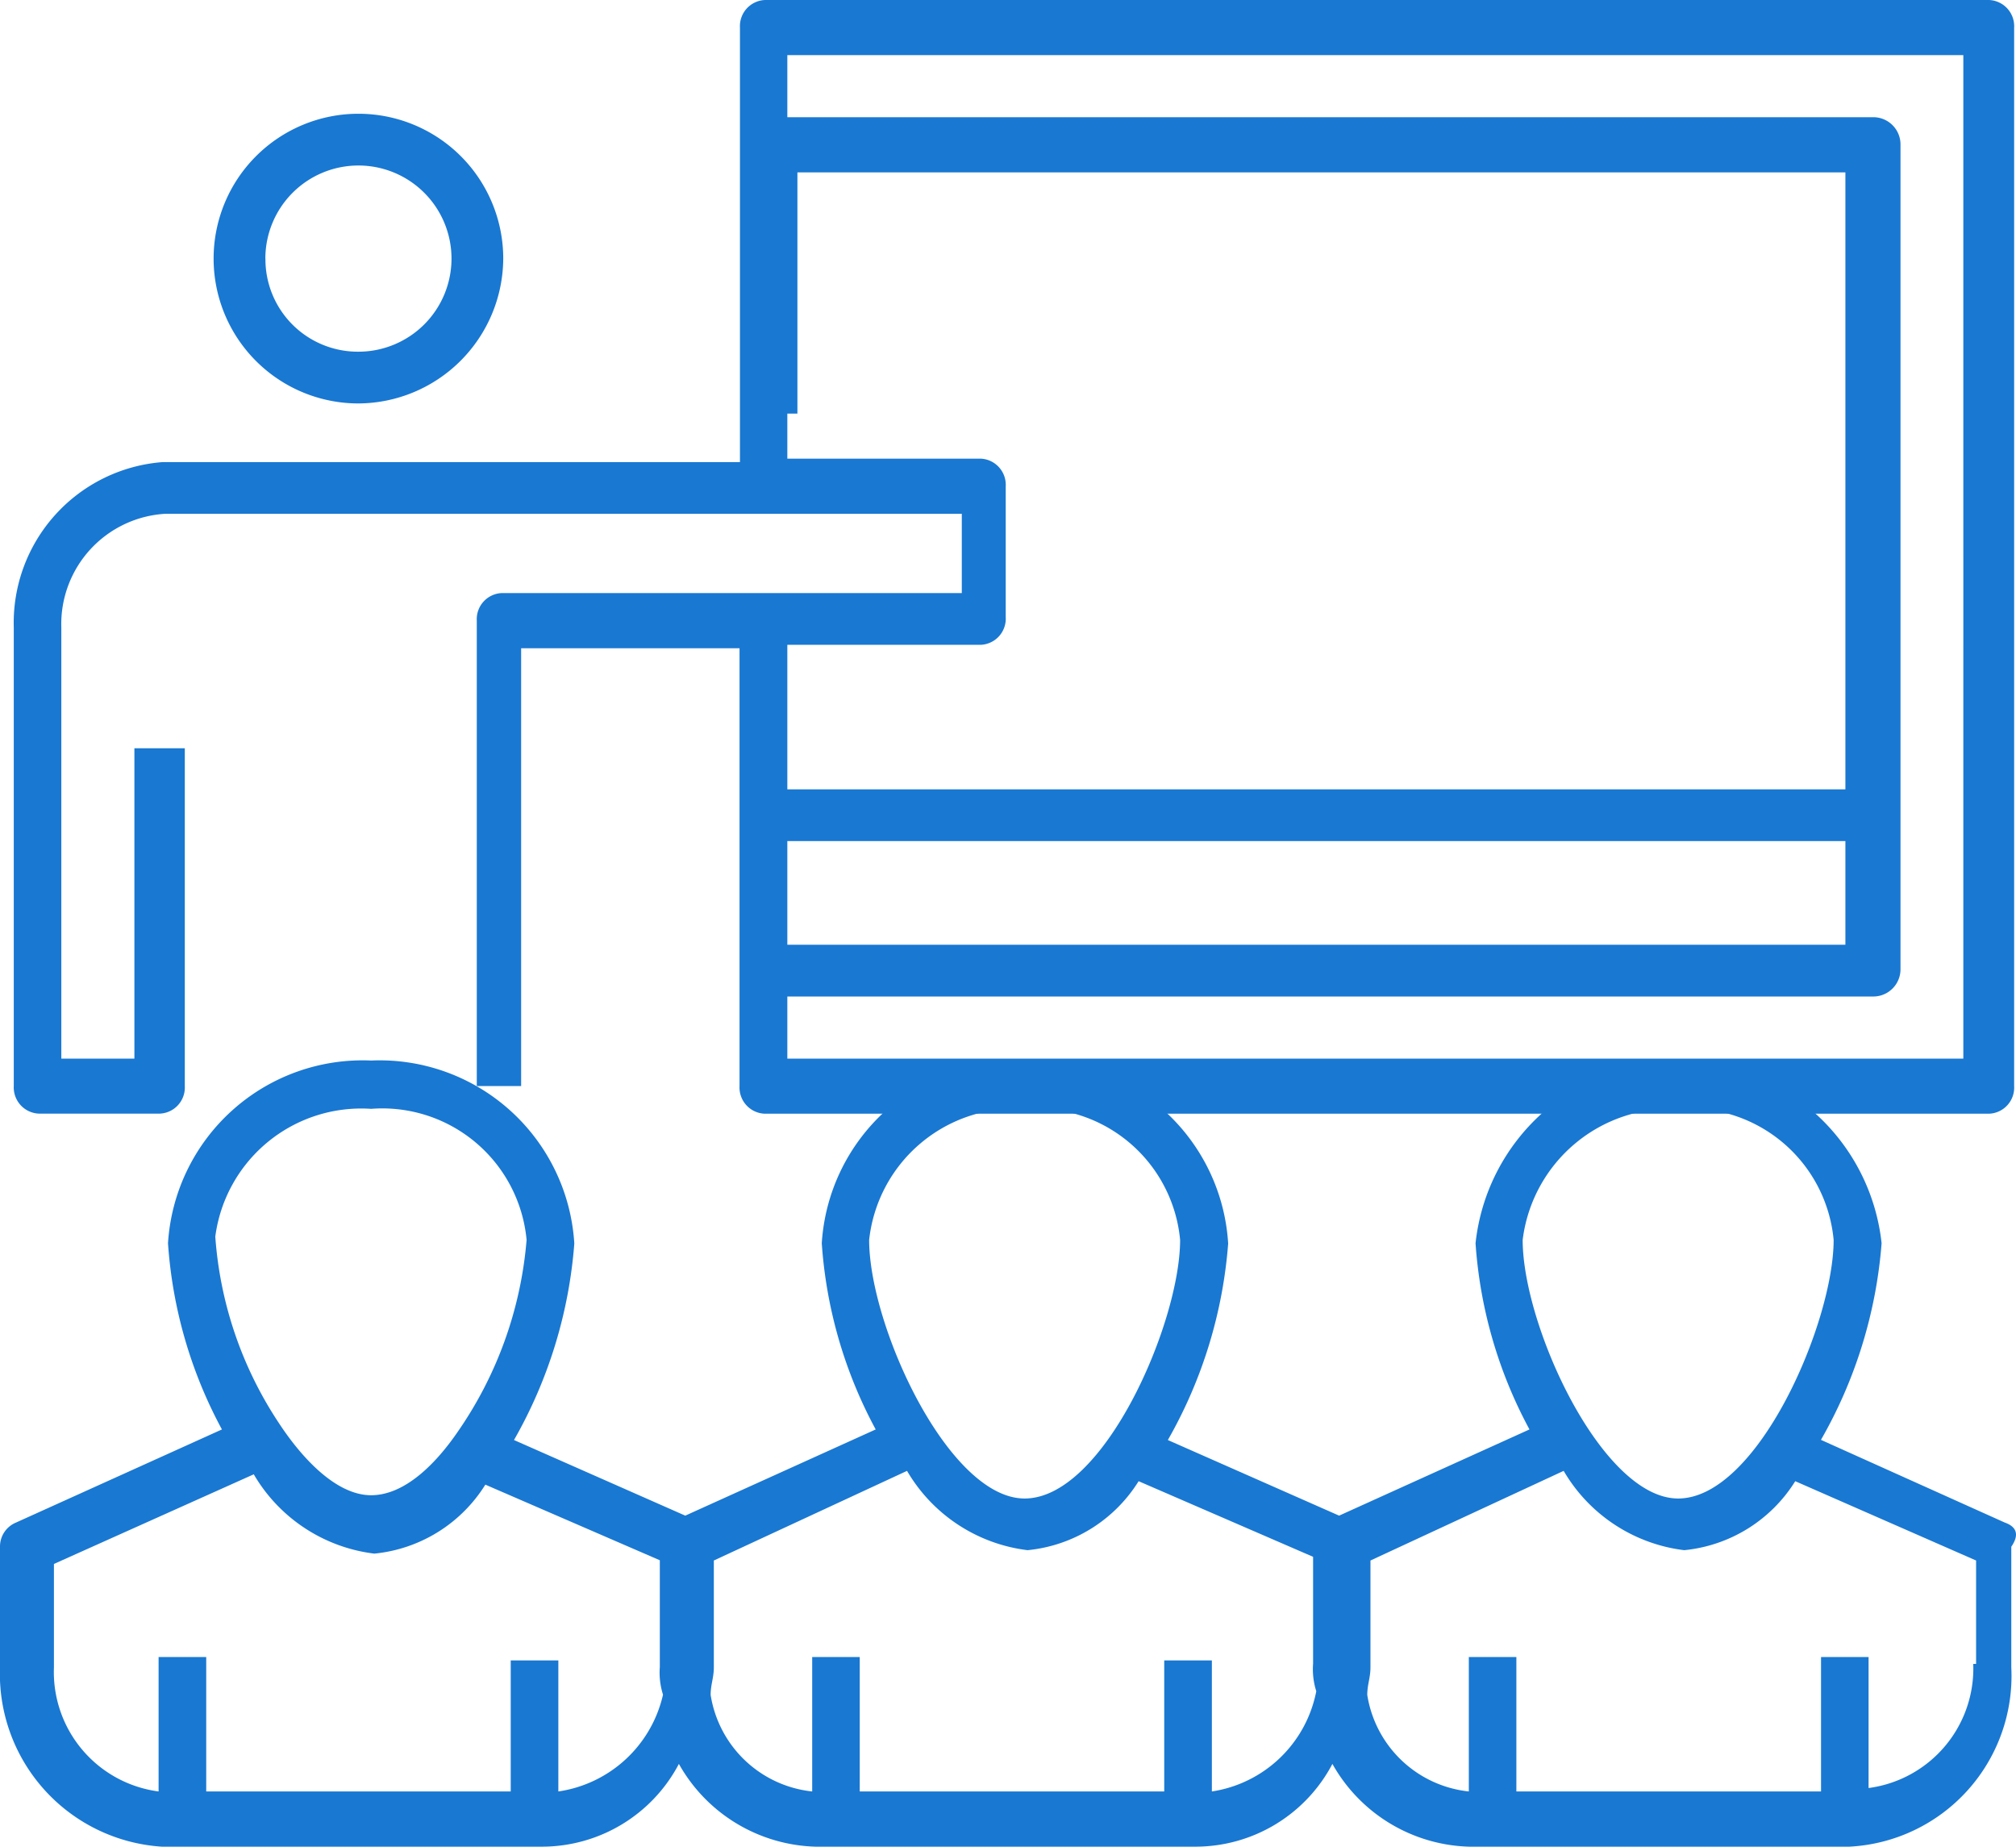
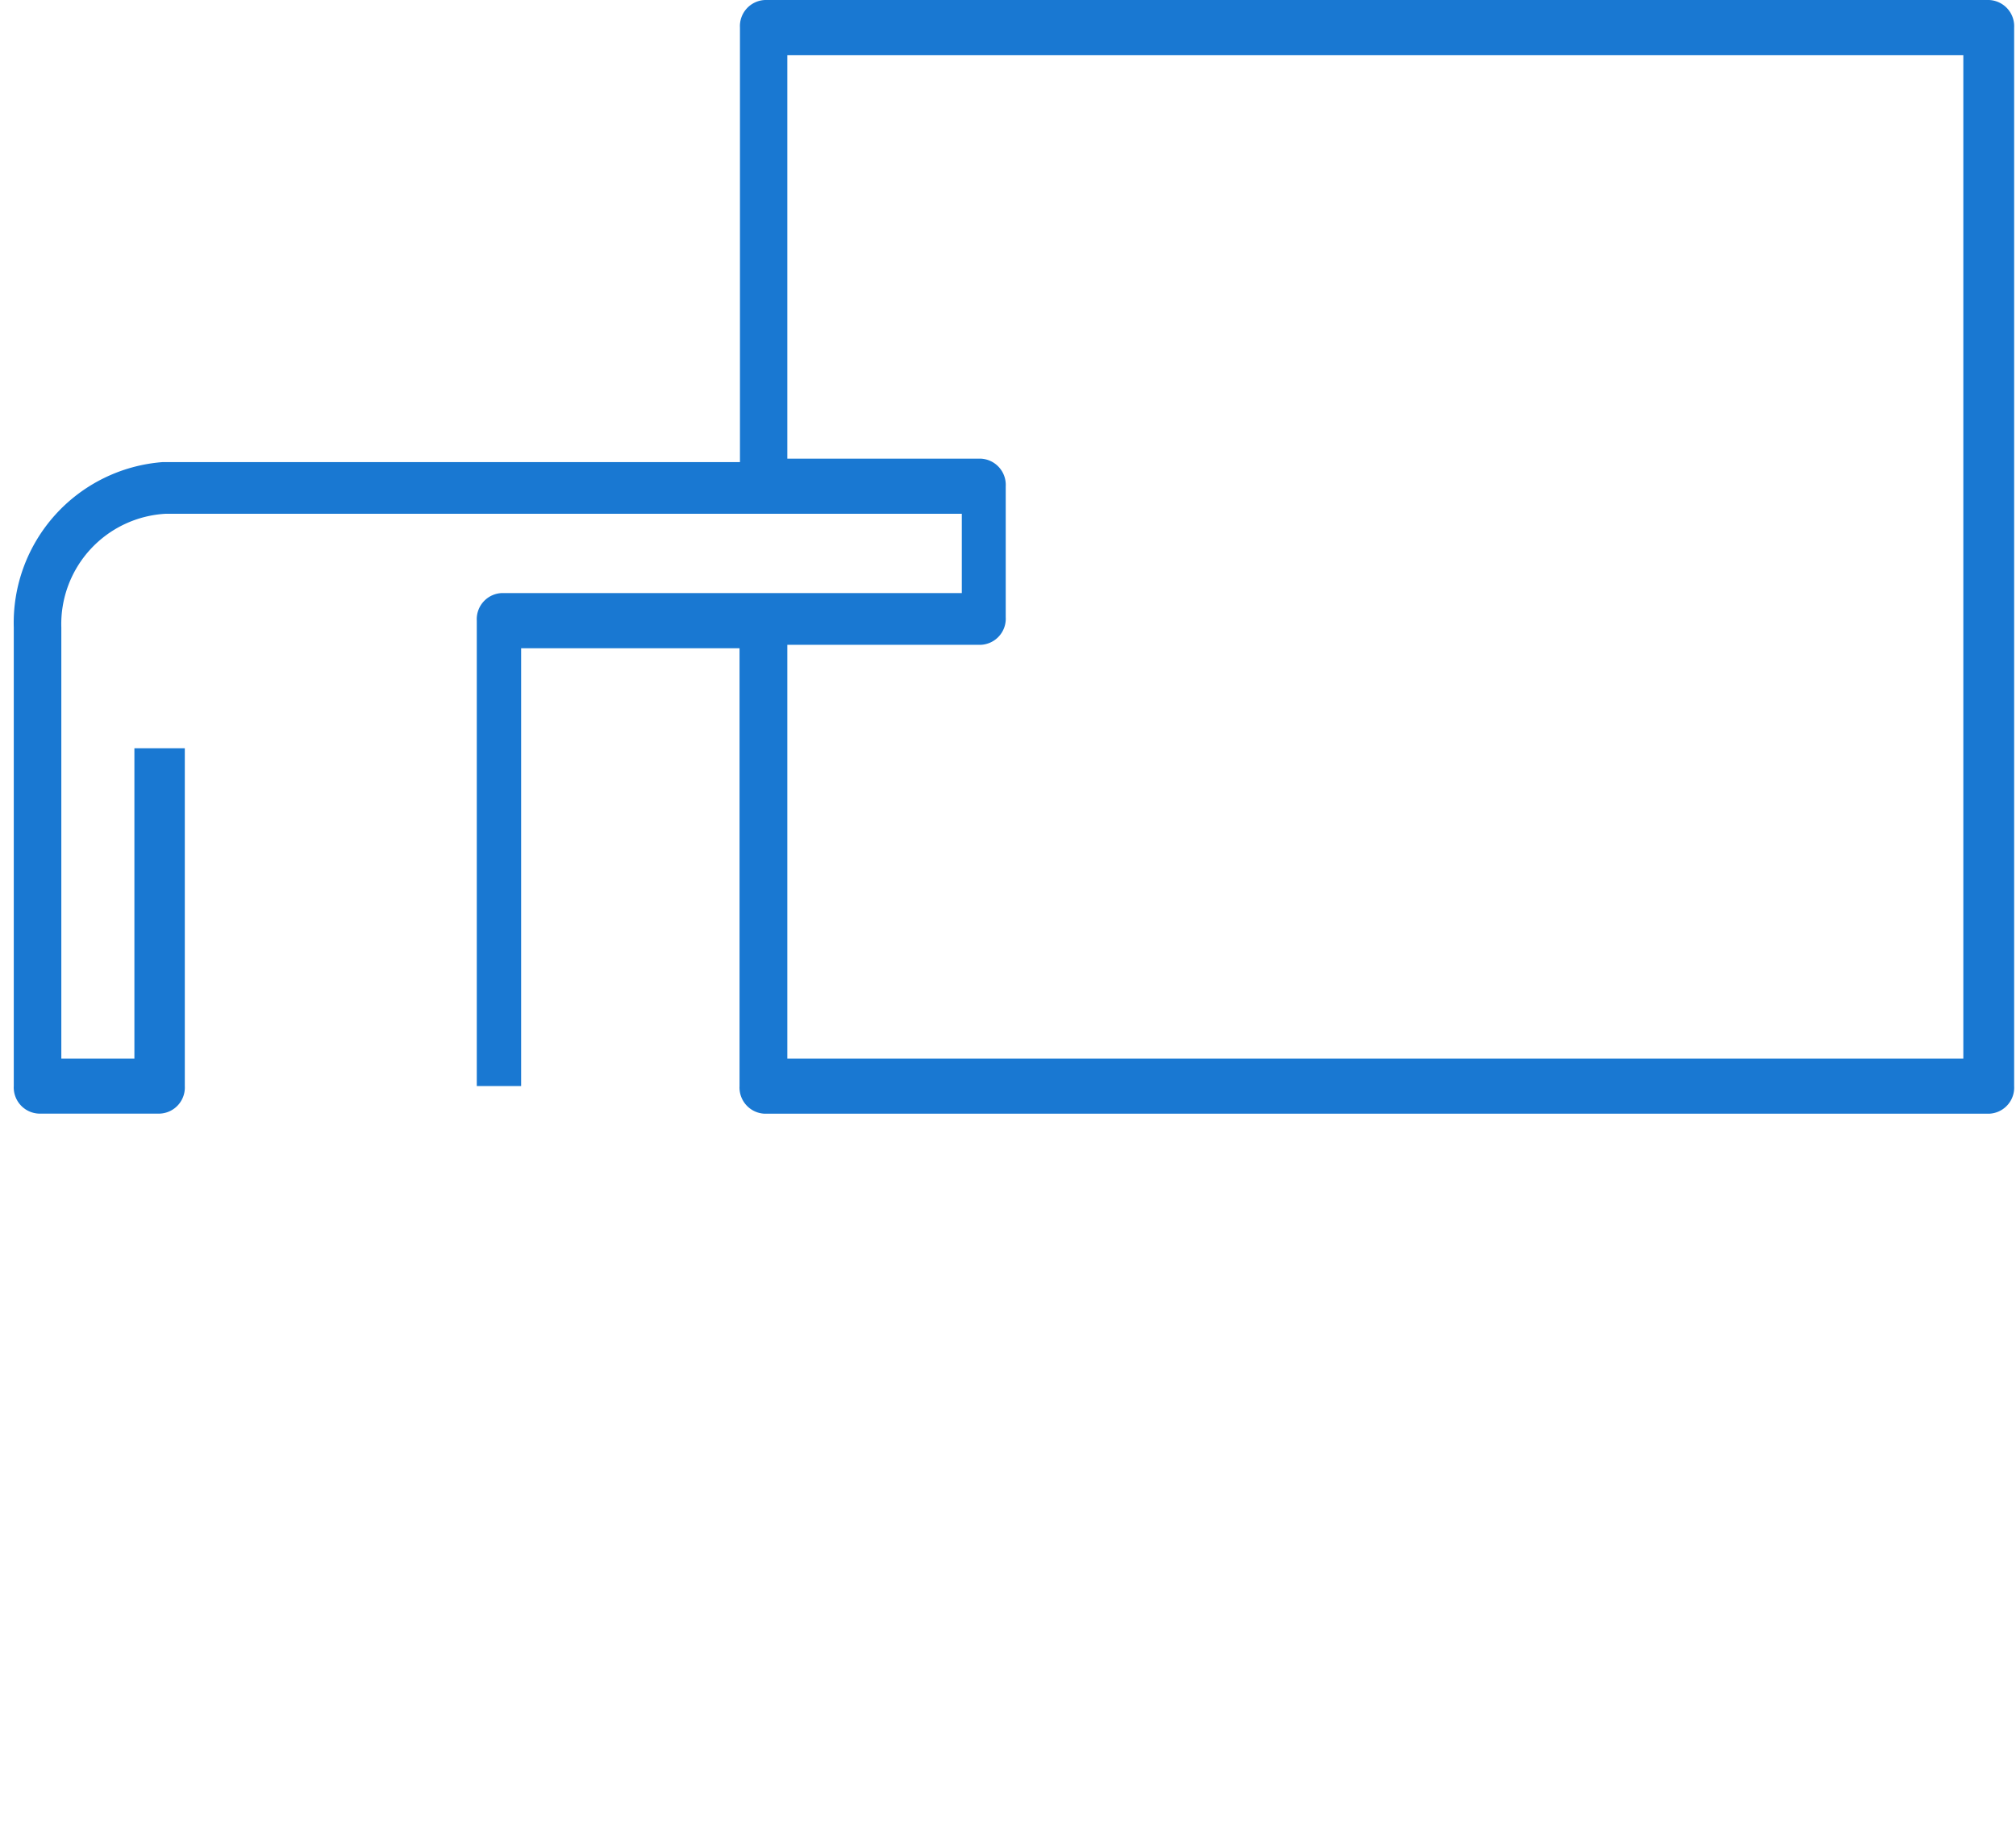
<svg xmlns="http://www.w3.org/2000/svg" id="noun_training_2654890" width="24" height="21.98" viewBox="0 0 24 21.98">
  <g id="Group_425" data-name="Group 425" transform="translate(0)">
-     <path id="Path_985" data-name="Path 985" d="M24.468,44.3l-2.19-.985A5.566,5.566,0,0,0,23,40.975a2.431,2.431,0,0,0-4.834,0,5.436,5.436,0,0,0,.642,2.216l-2.266,1.026-2.039-.9a5.566,5.566,0,0,0,.718-2.339A2.322,2.322,0,0,0,12.8,38.8a2.322,2.322,0,0,0-2.417,2.175,5.436,5.436,0,0,0,.642,2.216L8.758,44.217l-2.039-.9a5.566,5.566,0,0,0,.718-2.339A2.322,2.322,0,0,0,5.019,38.8,2.322,2.322,0,0,0,2.6,40.975a5.436,5.436,0,0,0,.642,2.216L.789,44.3a.308.308,0,0,0-.189.287v1.436a2.061,2.061,0,0,0,1.926,2.134H7.058a1.843,1.843,0,0,0,1.624-.985,1.927,1.927,0,0,0,1.624.985h4.532a1.843,1.843,0,0,0,1.624-.985,1.927,1.927,0,0,0,1.624.985h4.532a2.035,2.035,0,0,0,1.926-2.134V44.587C24.657,44.423,24.582,44.34,24.468,44.3Zm-3.89-4.925a1.725,1.725,0,0,1,1.851,1.56c0,.985-.906,3.078-1.851,3.078-.906,0-1.851-2.052-1.851-3.078A1.78,1.78,0,0,1,20.578,39.375Zm-7.78,0a1.725,1.725,0,0,1,1.851,1.56c0,.985-.906,3.078-1.851,3.078-.906,0-1.851-2.052-1.851-3.078A1.754,1.754,0,0,1,12.8,39.375Zm-7.78,0a1.725,1.725,0,0,1,1.851,1.56,4.678,4.678,0,0,1-.831,2.3c-.227.328-.6.739-1.02.739s-.831-.451-1.1-.862a4.6,4.6,0,0,1-.755-2.216A1.753,1.753,0,0,1,5.019,39.375ZM7.247,47.5v-1.56H6.68V47.5H3.055V45.9H2.488v1.6a1.434,1.434,0,0,1-1.246-1.477V44.792l2.379-1.067a1.933,1.933,0,0,0,1.435.944,1.759,1.759,0,0,0,1.322-.821l2.077.9v1.272a.865.865,0,0,0,.038.328A1.5,1.5,0,0,1,7.247,47.5Zm7.78,0v-1.56H14.46V47.5H10.835V45.9h-.566v1.6A1.37,1.37,0,0,1,9.06,46.351c0-.123.038-.205.038-.328V44.751l2.3-1.067a1.933,1.933,0,0,0,1.435.944,1.759,1.759,0,0,0,1.322-.821l2.077.9v1.272a.865.865,0,0,0,.038.328A1.494,1.494,0,0,1,15.027,47.5Zm9.064-1.518a1.435,1.435,0,0,1-1.246,1.477V45.9h-.566v1.6H18.652V45.9h-.566v1.6a1.37,1.37,0,0,1-1.209-1.149c0-.123.038-.205.038-.328V44.751l2.3-1.067a1.933,1.933,0,0,0,1.435.944,1.759,1.759,0,0,0,1.322-.821l2.153.944v1.231Z" transform="translate(-0.6 -26.177)" fill="#1978d2" />
-     <path id="Path_986" data-name="Path 986" d="M40.392,14.8H27.628v.616H40.392V16.65H27.628v.616H40.72a.324.324,0,0,0,.328-.328V7.128A.324.324,0,0,0,40.72,6.8H27.628a.324.324,0,0,0-.328.328v3.2h.616V7.457H40.392Z" transform="translate(-18.423 -5.405)" fill="#1978d2" />
    <path id="Path_987" data-name="Path 987" d="M1,10.869v5.458a.312.312,0,0,0,.3.328H2.736a.311.311,0,0,0,.3-.328V12.306h-.6V16H1.566v-5.13A1.315,1.315,0,0,1,2.812,9.515h9.474v.944H6.812a.311.311,0,0,0-.3.328v5.54h.528V11.116h2.6v5.212a.312.312,0,0,0,.3.328H24.514a.311.311,0,0,0,.3-.328V3.728a.312.312,0,0,0-.3-.328H9.945a.311.311,0,0,0-.3.328V8.9H2.774A1.919,1.919,0,0,0,1,10.869Zm9.209-6.813h14V16h-14V11.075h2.3a.311.311,0,0,0,.3-.328V9.187a.312.312,0,0,0-.3-.328h-2.3Z" transform="translate(-0.836 -3.4)" fill="#1978d2" />
-     <path id="Path_988" data-name="Path 988" d="M10.247,8.424a1.724,1.724,0,1,0-1.724,1.724A1.734,1.734,0,0,0,10.247,8.424Zm-2.832,0A1.108,1.108,0,1,1,8.524,9.532,1.1,1.1,0,0,1,7.416,8.424Z" transform="translate(-4.256 -5.346)" fill="#1978d2" />
  </g>
</svg>